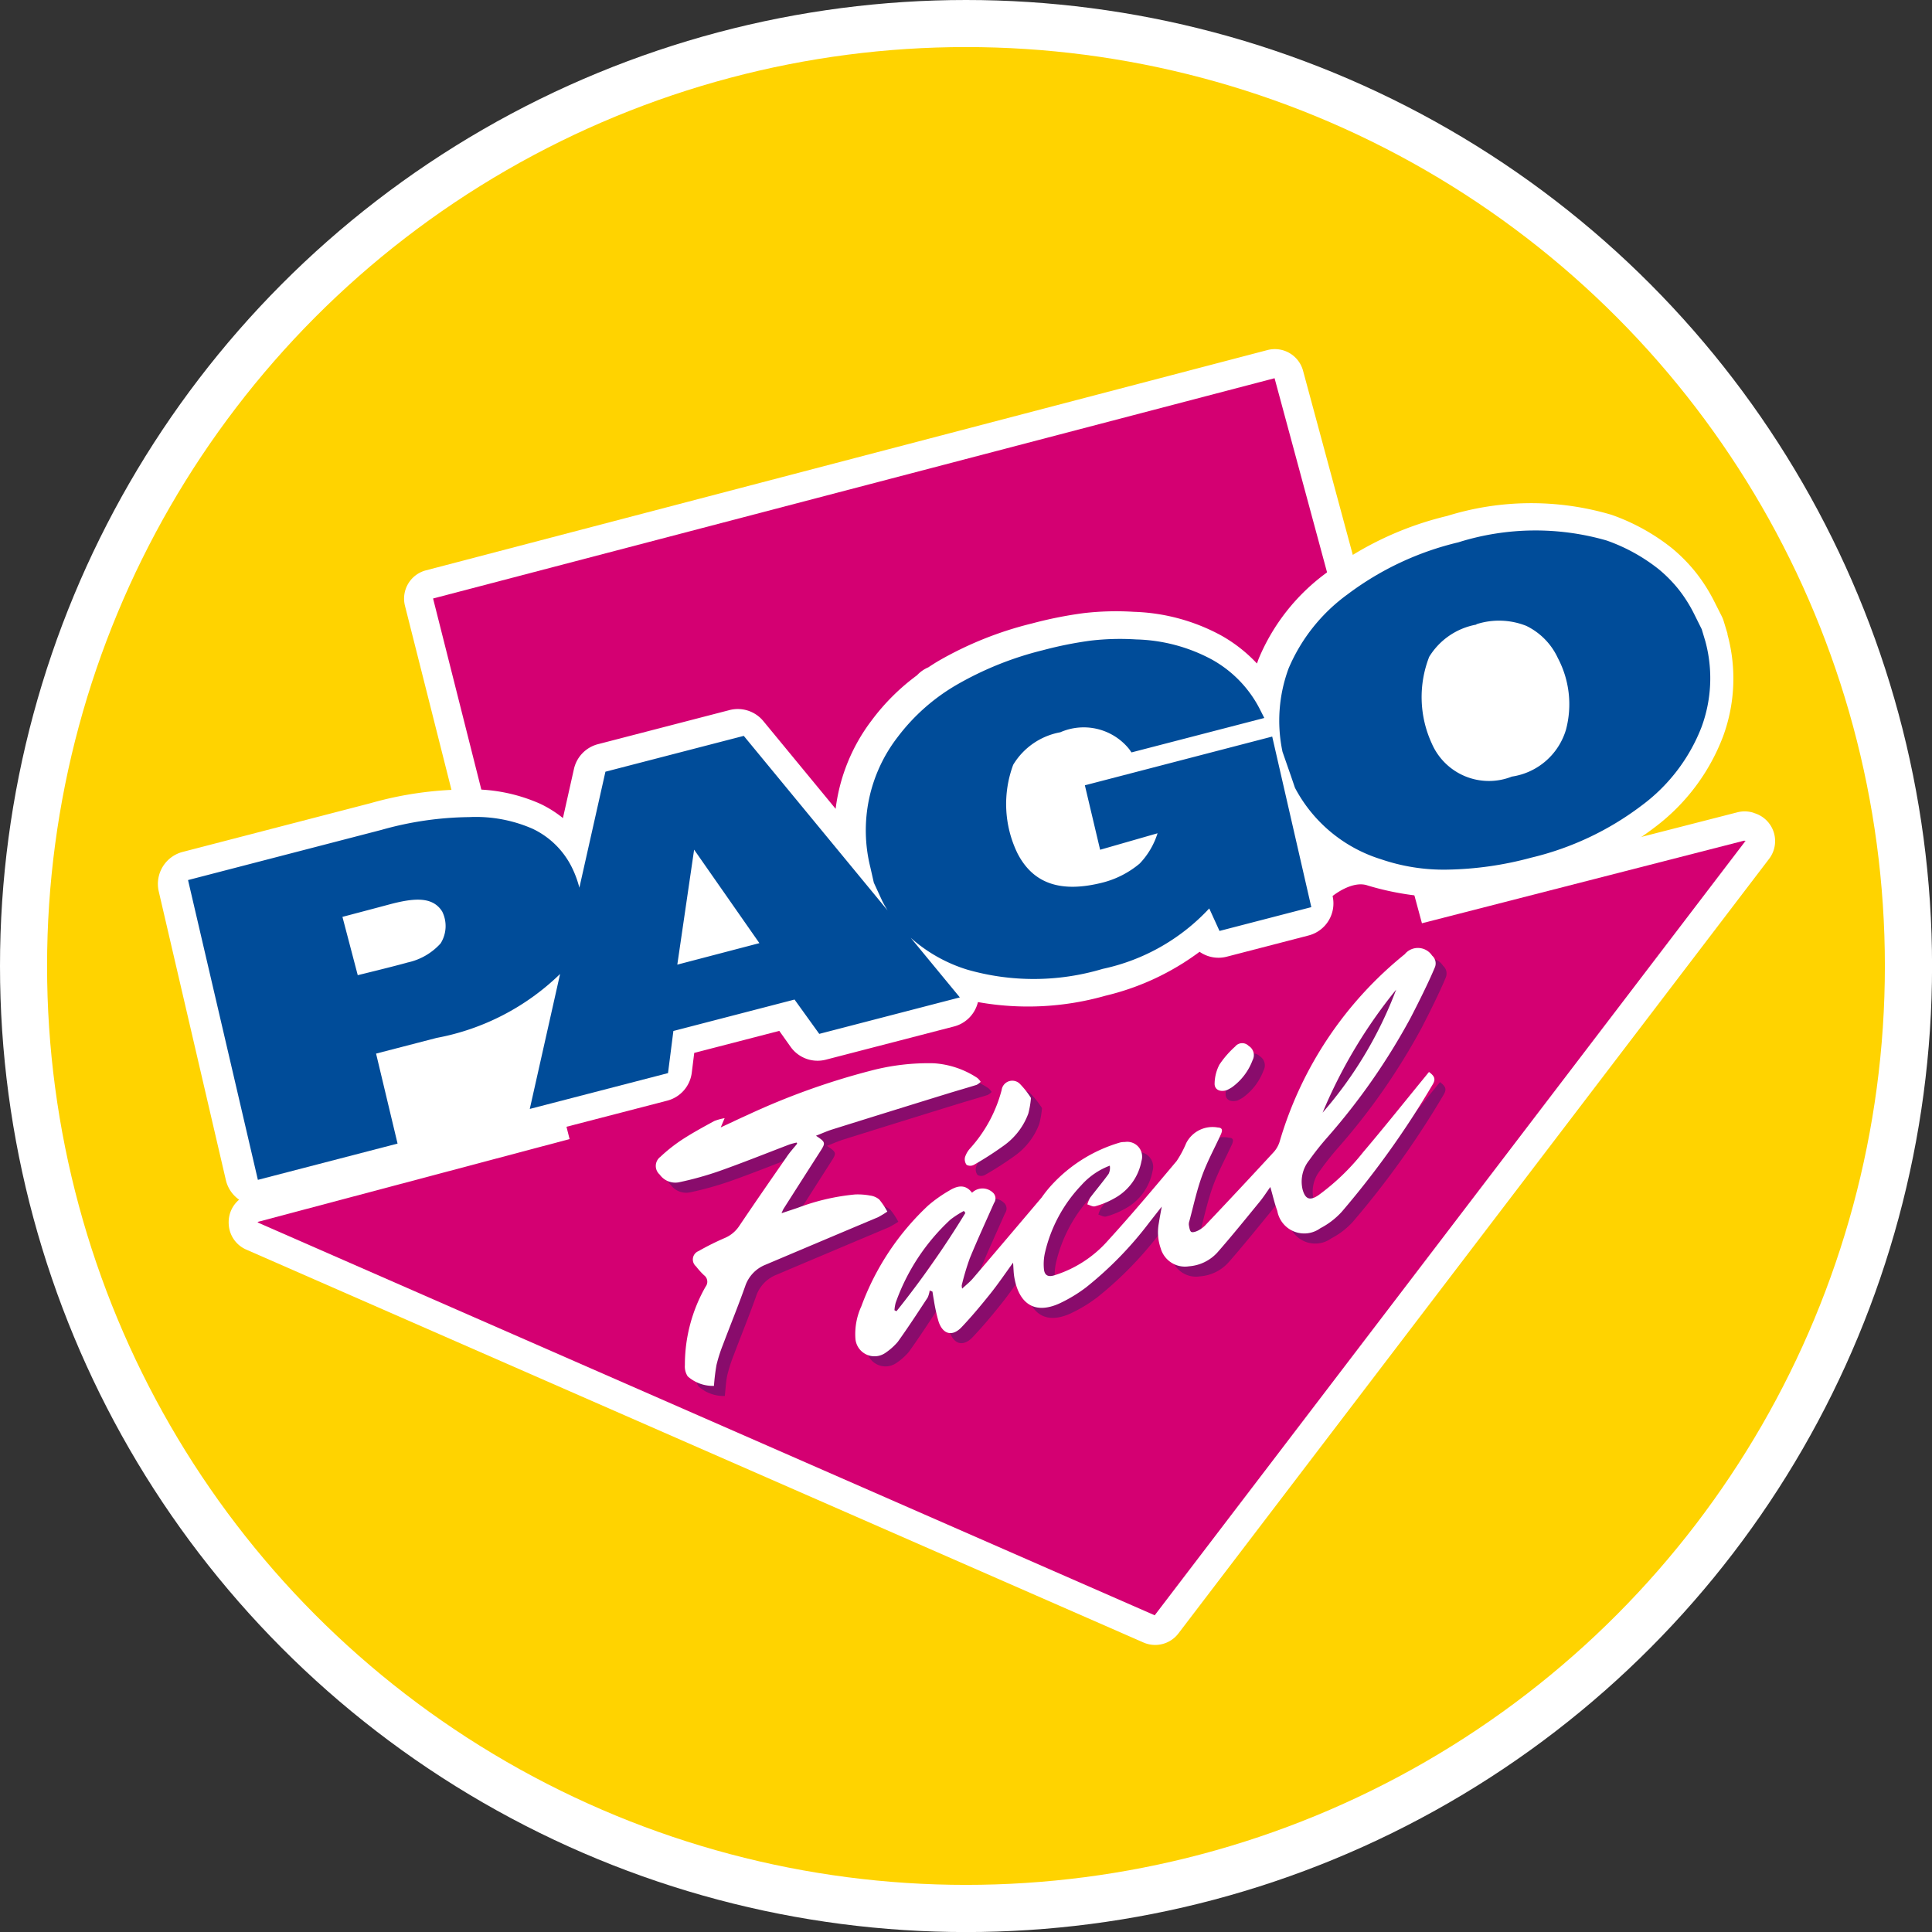
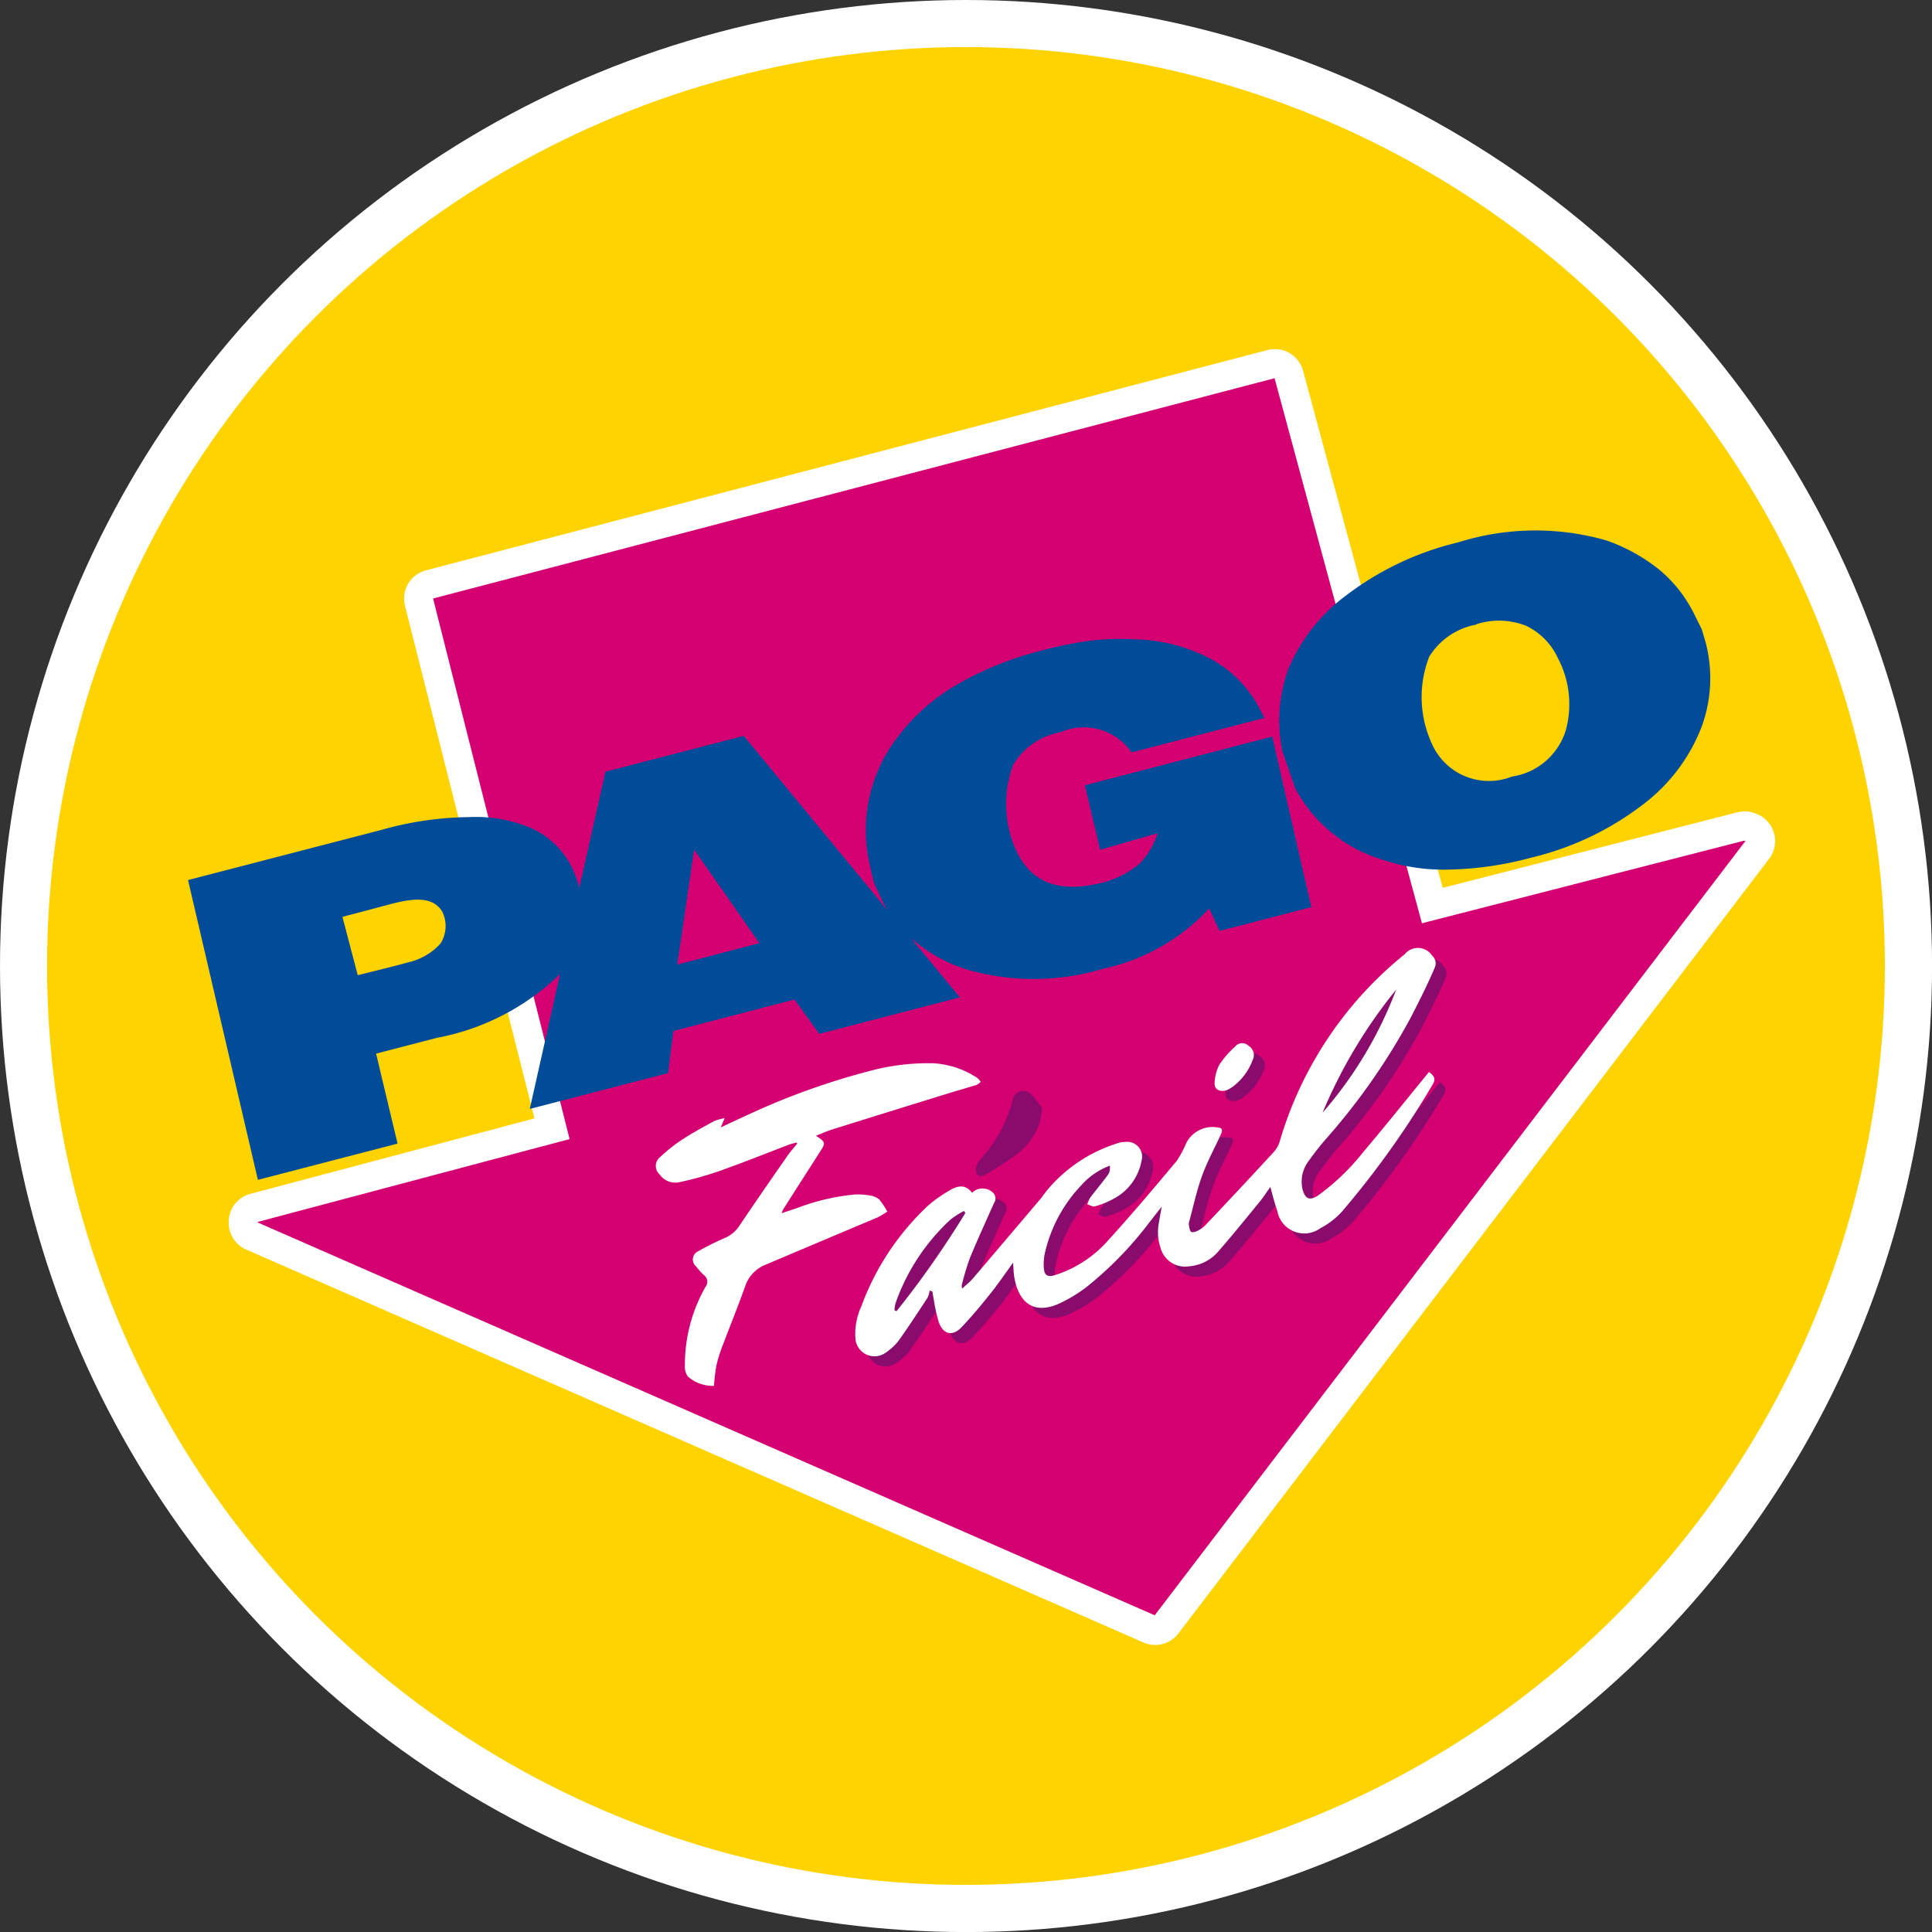
<svg xmlns="http://www.w3.org/2000/svg" id="Grupo_1613" data-name="Grupo 1613" width="35.961" height="35.961" viewBox="0 0 35.961 35.961">
  <rect x="0" y="0" width="35.961" height="35.961" fill="#333333" stroke="none" />
  <ellipse id="Elipse_32" data-name="Elipse 32" cx="17.981" cy="17.981" rx="17.981" ry="17.981" transform="translate(0)" fill="#fff" />
  <g id="Grupo_1698" data-name="Grupo 1698" transform="translate(0.876 0.876)">
    <ellipse id="Elipse_33" data-name="Elipse 33" cx="17.104" cy="17.104" rx="17.104" ry="17.104" transform="translate(0 0)" fill="#ffd300" />
    <g id="Grupo_1697" data-name="Grupo 1697" transform="translate(2.055 5.621)">
      <path id="Trazado_1507" data-name="Trazado 1507" d="M807.668,503.291a.543.543,0,0,0-.3-.01l-5.487,1.407-2.6-9.626a.544.544,0,0,0-.663-.384l-15.663,4.1a.544.544,0,0,0-.39.66l2.41,9.541-5.29,1.405a.544.544,0,0,0-.4.484.534.534,0,0,0,0,.091.544.544,0,0,0,.325.462l16.7,7.313a.544.544,0,0,0,.651-.168l10.988-14.409a.544.544,0,0,0-.271-.861Z" transform="translate(-777.958 -494.659)" fill="#fff" />
      <g id="Grupo_1693" data-name="Grupo 1693" transform="translate(1.859 0.544)">
        <path id="Trazado_1508" data-name="Trazado 1508" d="M823.8,520.128l.008-.011-6.007,1.54-2.743-10.145-15.663,4.1,2.541,10.062-5.81,1.543.018.008-.017,0,16.7,7.313,11-14.418Z" transform="translate(-796.124 -511.513)" fill="#d40072" fill-rule="evenodd" />
      </g>
-       <path id="Trazado_1509" data-name="Trazado 1509" d="M767.752,586.009l0-.016-.069-.227a.609.609,0,0,0-.04-.1l-.134-.265a3.145,3.145,0,0,0-.351-.552,3.077,3.077,0,0,0-.439-.445l-.01-.008a3.851,3.851,0,0,0-1.116-.614,5.266,5.266,0,0,0-3.06.022,6.059,6.059,0,0,0-2.245,1.058,3.788,3.788,0,0,0-1.262,1.6q-.016.044-.032.088a2.751,2.751,0,0,0-.677-.528,3.633,3.633,0,0,0-1.615-.434,5.243,5.243,0,0,0-.938.025,7.589,7.589,0,0,0-.955.191,6.636,6.636,0,0,0-1.746.7q-.094.056-.185.117a.616.616,0,0,0-.211.148,4.025,4.025,0,0,0-.846.842,3.406,3.406,0,0,0-.669,1.644l-1.349-1.637a.616.616,0,0,0-.63-.2l-2.446.634a.616.616,0,0,0-.446.461l-.205.914a2.113,2.113,0,0,0-.419-.264,3.123,3.123,0,0,0-1.4-.268,6.638,6.638,0,0,0-1.759.254l-3.5.908a.616.616,0,0,0-.445.736l1.249,5.372a.615.615,0,0,0,.6.476.609.609,0,0,0,.155-.02l7.46-1.934a.616.616,0,0,0,.457-.519l.046-.37,1.583-.41.213.3a.616.616,0,0,0,.655.236l2.385-.618a.615.615,0,0,0,.431-.406c.005-.016.01-.032.014-.048a5.276,5.276,0,0,0,2.376-.119,4.772,4.772,0,0,0,1.749-.817l0,0a.615.615,0,0,0,.507.091l1.523-.395a.616.616,0,0,0,.446-.734s.366-.3.656-.195a5.284,5.284,0,0,0,3.093-.017,6.021,6.021,0,0,0,2.239-1.061,3.8,3.8,0,0,0,1.281-1.7A3.124,3.124,0,0,0,767.752,586.009Z" transform="translate(-738.529 -580.697)" fill="#fff" />
      <g id="Grupo_1694" data-name="Grupo 1694" transform="translate(0.57 3.379)">
        <path id="Trazado_1510" data-name="Trazado 1510" d="M1393.274,601.4l-.068-.227-.141-.283a2.636,2.636,0,0,0-.293-.463,2.579,2.579,0,0,0-.368-.372,3.344,3.344,0,0,0-.967-.533,4.781,4.781,0,0,0-2.763.034,5.557,5.557,0,0,0-2.058.966,3.289,3.289,0,0,0-1.1,1.381,2.8,2.8,0,0,0-.113,1.552l.161.462.068.2.006.014a2.721,2.721,0,0,0,1.6,1.324,3.6,3.6,0,0,0,1.213.193,6.341,6.341,0,0,0,1.581-.223,5.512,5.512,0,0,0,2.052-.968A3.3,3.3,0,0,0,1393.2,603,2.625,2.625,0,0,0,1393.274,601.4Zm-4.263-.32a1.373,1.373,0,0,1,.928.03,1.246,1.246,0,0,1,.589.6,1.84,1.84,0,0,1,.151,1.333,1.24,1.24,0,0,1-1.007.873,1.159,1.159,0,0,1-1.491-.617,2.065,2.065,0,0,1-.048-1.612,1.3,1.3,0,0,1,.877-.6Z" transform="translate(-1365.032 -599.337)" fill="#004c99" />
        <path id="Trazado_1511" data-name="Trazado 1511" d="M772.878,664.488l.284,1.2,1.069-.307a1.443,1.443,0,0,1-.332.563,1.739,1.739,0,0,1-.684.353c-.782.2-1.3.025-1.592-.544a2.1,2.1,0,0,1-.079-1.647,1.294,1.294,0,0,1,.877-.605,1.086,1.086,0,0,1,1.283.315l.042.06,2.472-.641-.074-.146a2.2,2.2,0,0,0-.91-.946,3.135,3.135,0,0,0-1.4-.37,4.73,4.73,0,0,0-.846.022,7.087,7.087,0,0,0-.889.178,6.132,6.132,0,0,0-1.613.648,3.7,3.7,0,0,0-1.094.971,2.839,2.839,0,0,0-.508,2.418l.066.291.157.341q.046.091.1.176l-2.678-3.25-2.575.667-.485,2.159a1.908,1.908,0,0,0-.139-.377,1.558,1.558,0,0,0-.732-.72,2.629,2.629,0,0,0-1.181-.217,6.212,6.212,0,0,0-1.632.238l-3.6.934,1.3,5.58,2.6-.675-.4-1.675,1.127-.292A4.47,4.47,0,0,0,763.11,668l-.564,2.512,2.573-.667.1-.784,2.255-.585.46.639,2.617-.679-.914-1.109a2.836,2.836,0,0,0,1.048.591,4.477,4.477,0,0,0,2.525-.013,3.781,3.781,0,0,0,1.983-1.125l.191.419,1.709-.443-.728-3.175Zm-6.058,2.938-1.528.4.313-2.14Zm-7.475.6-.286-1.089s.54-.142.864-.229c.466-.125.815-.155.993.13a.607.607,0,0,1-.03.593,1.154,1.154,0,0,1-.613.355C760.044,667.852,759.345,668.022,759.345,668.022Z" transform="translate(-756.186 -659.747)" fill="#004c99" />
      </g>
      <g id="Grupo_1695" data-name="Grupo 1695" transform="translate(9.475 11.338)">
        <path id="Trazado_1512" data-name="Trazado 1512" d="M1155.7,849.827a5.227,5.227,0,0,1,.336-.424,12.03,12.03,0,0,0,1.551-2.226c.134-.258.337-.663.448-.933a.192.192,0,0,0-.047-.227.316.316,0,0,0-.509-.026,7.014,7.014,0,0,0-2.324,3.473.523.523,0,0,1-.11.205c-.423.459-.85.913-1.278,1.367a.516.516,0,0,1-.137.1c-.038.02-.1.04-.126.023s-.035-.081-.043-.125a.174.174,0,0,1,.009-.075c.075-.278.135-.561.232-.831s.23-.513.349-.769c.03-.065.056-.138-.049-.142a.549.549,0,0,0-.591.291,1.9,1.9,0,0,1-.178.334c-.42.5-.84,1-1.28,1.482a2.2,2.2,0,0,1-1,.646c-.113.034-.179,0-.189-.118a.954.954,0,0,1,.016-.289,2.692,2.692,0,0,1,.682-1.273,1.34,1.34,0,0,1,.528-.362.253.253,0,0,1-.022.153c-.11.151-.232.294-.344.444a.531.531,0,0,0-.052.124c.049.013.1.048.146.035a1.542,1.542,0,0,0,.348-.143,1,1,0,0,0,.514-.7.276.276,0,0,0-.306-.354.425.425,0,0,0-.086.007,2.792,2.792,0,0,0-1.238.749,2.229,2.229,0,0,0-.226.275q-.639.755-1.281,1.508a2.7,2.7,0,0,1-.2.19c-.005-.034-.012-.049-.008-.062a4.7,4.7,0,0,1,.149-.5c.142-.347.3-.688.452-1.032a.147.147,0,0,0-.028-.2.279.279,0,0,0-.381.008c-.127-.169-.281-.129-.429-.037a2.523,2.523,0,0,0-.387.274,4.862,4.862,0,0,0-1.246,1.878,1.233,1.233,0,0,0-.11.6.356.356,0,0,0,.556.267,1.133,1.133,0,0,0,.233-.207c.193-.269.374-.547.556-.824a.461.461,0,0,0,.037-.133l.052.022c.009.052.015.1.026.155a3.089,3.089,0,0,0,.091.411c.08.23.252.273.421.1.19-.2.365-.409.535-.622.148-.185.281-.381.428-.584.008.1.008.181.021.262.079.477.36.725.861.489a2.743,2.743,0,0,0,.478-.291,6.745,6.745,0,0,0,1.181-1.214c.07-.088.138-.176.226-.289-.022.123-.04.214-.054.306a.92.92,0,0,0,.034.469.47.47,0,0,0,.527.336.79.79,0,0,0,.532-.261c.269-.306.524-.623.782-.938.074-.091.138-.19.2-.277.043.152.077.3.13.446a.509.509,0,0,0,.8.323,1.43,1.43,0,0,0,.4-.307,16.553,16.553,0,0,0,1.691-2.367c.06-.1.039-.155-.068-.234l-.073.089c-.384.469-.762.943-1.154,1.405a4.247,4.247,0,0,1-.832.8c-.157.106-.242.074-.293-.106A.633.633,0,0,1,1155.7,849.827Zm1.615-3.176a7.522,7.522,0,0,1-1.369,2.289A9.3,9.3,0,0,1,1157.316,846.651Zm-9.3,5.985-.038-.018a.679.679,0,0,1,.023-.14,3.863,3.863,0,0,1,1.02-1.548,1.767,1.767,0,0,1,.249-.16l.028.037A17.585,17.585,0,0,1,1148.015,852.635Z" transform="translate(-1143.534 -845.876)" fill="#890c6c" />
-         <path id="Trazado_1513" data-name="Trazado 1513" d="M1036.349,915.009a1.368,1.368,0,0,0-.15-.225.326.326,0,0,0-.172-.074,1.248,1.248,0,0,0-.278-.02,4.073,4.073,0,0,0-1.069.249l-.3.1a.867.867,0,0,1,.037-.081q.338-.531.677-1.061c.109-.169.108-.18-.074-.3.111-.043.206-.087.306-.118q1.072-.336,2.146-.667c.179-.055.359-.106.538-.162a.292.292,0,0,0,.076-.057.32.32,0,0,0-.063-.072,1.661,1.661,0,0,0-.809-.273,4.206,4.206,0,0,0-1.177.139,13.314,13.314,0,0,0-2.291.823c-.163.073-.325.151-.5.232l.073-.172a.958.958,0,0,0-.193.053c-.2.109-.4.218-.592.342a3.053,3.053,0,0,0-.412.325.213.213,0,0,0-.012.329.355.355,0,0,0,.369.141,6.084,6.084,0,0,0,.745-.208c.437-.155.868-.328,1.3-.493a1.3,1.3,0,0,1,.134-.036l.01.021c-.068.084-.142.164-.2.252-.293.422-.586.843-.872,1.269a.61.61,0,0,1-.276.233,4.924,4.924,0,0,0-.491.245.168.168,0,0,0-.045.283,1.407,1.407,0,0,0,.151.167.151.151,0,0,1,.028.213,2.938,2.938,0,0,0-.385,1.459.336.336,0,0,0,.053.21.706.706,0,0,0,.488.177c.016-.14.02-.267.047-.389a2.794,2.794,0,0,1,.12-.374c.137-.365.285-.725.415-1.092a.65.65,0,0,1,.376-.4q1.049-.444,2.1-.887A1.911,1.911,0,0,0,1036.349,915.009Z" transform="translate(-1032.034 -910.103)" fill="#890c6c" />
        <path id="Trazado_1514" data-name="Trazado 1514" d="M1210.345,923.8a.172.172,0,0,0,.03.143.144.144,0,0,0,.135,0,6.181,6.181,0,0,0,.57-.367,1.274,1.274,0,0,0,.444-.587,1.747,1.747,0,0,0,.05-.291,1.539,1.539,0,0,0-.215-.271.2.2,0,0,0-.331.123,2.6,2.6,0,0,1-.584,1.083A.456.456,0,0,0,1210.345,923.8Z" transform="translate(-1204.585 -919.907)" fill="#890c6c" />
        <path id="Trazado_1515" data-name="Trazado 1515" d="M1354.634,901.653a.854.854,0,0,0,.093-.051,1.09,1.09,0,0,0,.387-.507.2.2,0,0,0-.072-.265.169.169,0,0,0-.251.011,1.787,1.787,0,0,0-.294.338.8.8,0,0,0-.089.346C1354.4,901.638,1354.5,901.694,1354.634,901.653Z" transform="translate(-1344.001 -899.006)" fill="#890c6c" />
      </g>
      <g id="Grupo_1696" data-name="Grupo 1696" transform="translate(9.271 11.149)">
        <path id="Trazado_1516" data-name="Trazado 1516" d="M1149.381,843.976a5.157,5.157,0,0,1,.336-.424,12.034,12.034,0,0,0,1.551-2.226c.134-.258.337-.663.449-.933a.192.192,0,0,0-.048-.227.316.316,0,0,0-.509-.026,7.014,7.014,0,0,0-2.324,3.473.525.525,0,0,1-.11.205q-.634.688-1.278,1.367a.511.511,0,0,1-.137.1c-.038.019-.1.04-.126.023s-.035-.081-.043-.125a.168.168,0,0,1,.009-.075c.075-.278.135-.561.232-.831s.23-.513.348-.769c.03-.065.056-.138-.049-.142a.549.549,0,0,0-.59.291,1.94,1.94,0,0,1-.178.333c-.42.5-.84,1-1.28,1.482a2.2,2.2,0,0,1-1,.646c-.113.034-.179,0-.19-.118a.97.97,0,0,1,.016-.289,2.7,2.7,0,0,1,.682-1.273,1.34,1.34,0,0,1,.528-.362.252.252,0,0,1-.022.153c-.11.152-.231.295-.344.444a.543.543,0,0,0-.052.124c.049.013.1.048.145.035a1.56,1.56,0,0,0,.349-.143,1,1,0,0,0,.514-.7.277.277,0,0,0-.307-.354.433.433,0,0,0-.086.008,2.787,2.787,0,0,0-1.238.749,2.2,2.2,0,0,0-.226.275q-.639.755-1.281,1.508c-.056.066-.126.12-.2.19a.226.226,0,0,1-.008-.062,4.734,4.734,0,0,1,.149-.5c.142-.347.3-.688.452-1.032a.147.147,0,0,0-.028-.2.279.279,0,0,0-.381.009c-.127-.169-.281-.129-.429-.037a2.533,2.533,0,0,0-.387.274,4.864,4.864,0,0,0-1.245,1.878,1.236,1.236,0,0,0-.11.6.356.356,0,0,0,.556.267,1.14,1.14,0,0,0,.233-.207c.193-.269.374-.547.556-.824a.46.46,0,0,0,.037-.133l.052.022c.009.052.015.1.026.156a3.175,3.175,0,0,0,.091.411c.081.229.252.273.421.1.19-.2.364-.409.535-.622.148-.185.281-.381.428-.584.008.1.008.181.021.262.078.477.36.725.86.489a2.751,2.751,0,0,0,.478-.291,6.751,6.751,0,0,0,1.181-1.214c.07-.088.138-.176.227-.289-.022.123-.04.214-.054.306a.915.915,0,0,0,.034.469.47.47,0,0,0,.527.336.791.791,0,0,0,.532-.261c.268-.306.524-.623.782-.938.074-.09.137-.19.2-.277.044.151.077.3.13.445a.509.509,0,0,0,.8.323,1.427,1.427,0,0,0,.4-.307,16.583,16.583,0,0,0,1.691-2.368c.06-.1.039-.155-.068-.234l-.073.09c-.384.469-.762.943-1.154,1.405a4.245,4.245,0,0,1-.832.8c-.157.106-.243.074-.293-.106A.634.634,0,0,1,1149.381,843.976ZM1151,840.8a7.519,7.519,0,0,1-1.369,2.289A9.3,9.3,0,0,1,1151,840.8Zm-9.3,5.985-.038-.018a.689.689,0,0,1,.023-.14,3.862,3.862,0,0,1,1.02-1.548,1.763,1.763,0,0,1,.249-.16l.028.037A17.667,17.667,0,0,1,1141.7,846.785Z" transform="translate(-1137.215 -840.025)" fill="#fff" />
        <path id="Trazado_1517" data-name="Trazado 1517" d="M1030.029,909.158a1.386,1.386,0,0,0-.15-.225.329.329,0,0,0-.172-.074,1.249,1.249,0,0,0-.278-.02,4.079,4.079,0,0,0-1.069.249l-.3.1a.872.872,0,0,1,.037-.081q.338-.531.678-1.061c.109-.169.108-.18-.074-.3.111-.043.206-.087.306-.118q1.073-.336,2.146-.667c.179-.055.359-.106.538-.162a.293.293,0,0,0,.076-.057.327.327,0,0,0-.063-.072,1.661,1.661,0,0,0-.809-.273,4.207,4.207,0,0,0-1.177.139,13.3,13.3,0,0,0-2.29.823c-.163.073-.325.151-.5.232l.073-.172a.966.966,0,0,0-.193.053c-.2.109-.4.218-.592.342a3.018,3.018,0,0,0-.412.325.212.212,0,0,0-.012.329.355.355,0,0,0,.369.142,6.113,6.113,0,0,0,.745-.208c.437-.155.868-.328,1.3-.493a1.351,1.351,0,0,1,.135-.036l.01.021c-.068.084-.142.164-.2.253-.293.421-.585.843-.872,1.269a.607.607,0,0,1-.275.233,4.941,4.941,0,0,0-.491.245.168.168,0,0,0-.045.283,1.42,1.42,0,0,0,.15.166.15.15,0,0,1,.028.213,2.938,2.938,0,0,0-.385,1.459.335.335,0,0,0,.053.21.706.706,0,0,0,.488.177,3.85,3.85,0,0,1,.047-.388,2.78,2.78,0,0,1,.119-.374c.137-.364.285-.725.415-1.092a.652.652,0,0,1,.376-.4q1.049-.444,2.1-.887A1.926,1.926,0,0,0,1030.029,909.158Z" transform="translate(-1025.715 -904.252)" fill="#fff" />
-         <path id="Trazado_1518" data-name="Trazado 1518" d="M1204.026,917.95a.171.171,0,0,0,.03.143.145.145,0,0,0,.135,0,6.119,6.119,0,0,0,.569-.367,1.272,1.272,0,0,0,.444-.587,1.746,1.746,0,0,0,.05-.291,1.562,1.562,0,0,0-.215-.271.2.2,0,0,0-.331.123,2.6,2.6,0,0,1-.584,1.083A.449.449,0,0,0,1204.026,917.95Z" transform="translate(-1198.266 -914.057)" fill="#fff" />
        <path id="Trazado_1519" data-name="Trazado 1519" d="M1348.315,895.8a.919.919,0,0,0,.093-.051,1.093,1.093,0,0,0,.387-.507.2.2,0,0,0-.073-.265.168.168,0,0,0-.251.011,1.774,1.774,0,0,0-.294.338.792.792,0,0,0-.089.347C1348.082,895.787,1348.185,895.843,1348.315,895.8Z" transform="translate(-1337.682 -893.155)" fill="#fff" />
      </g>
    </g>
  </g>
</svg>